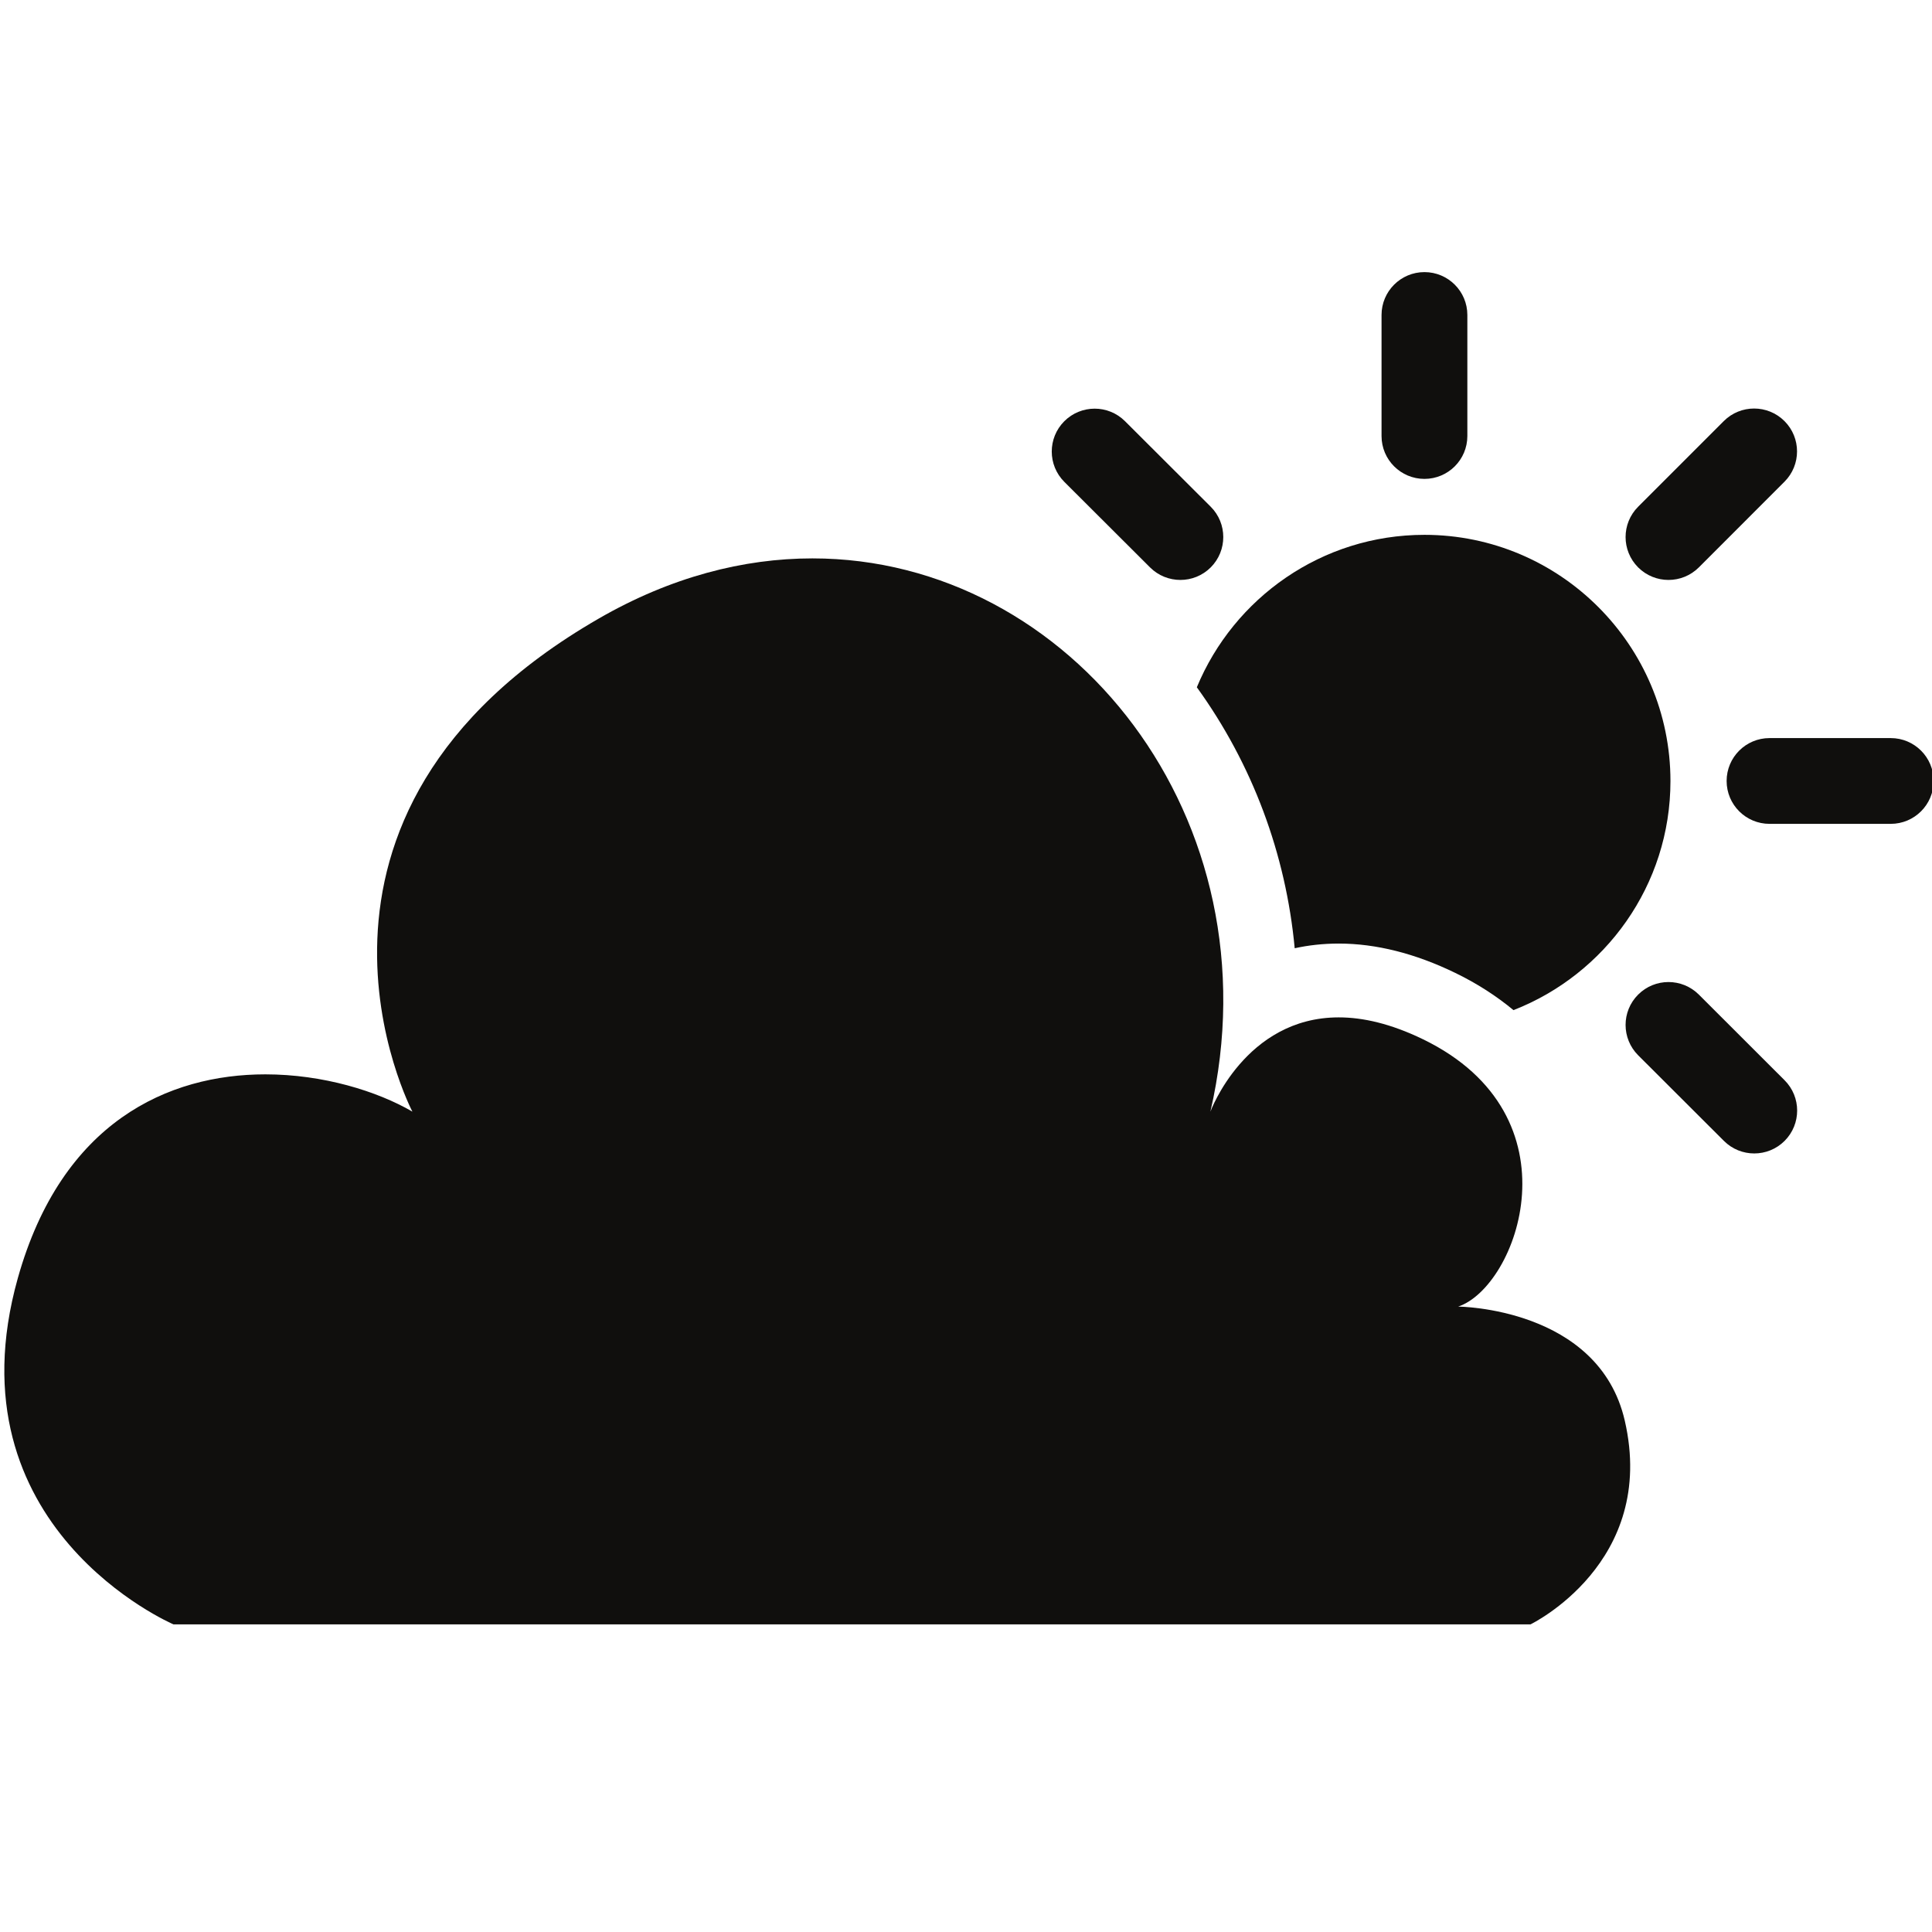
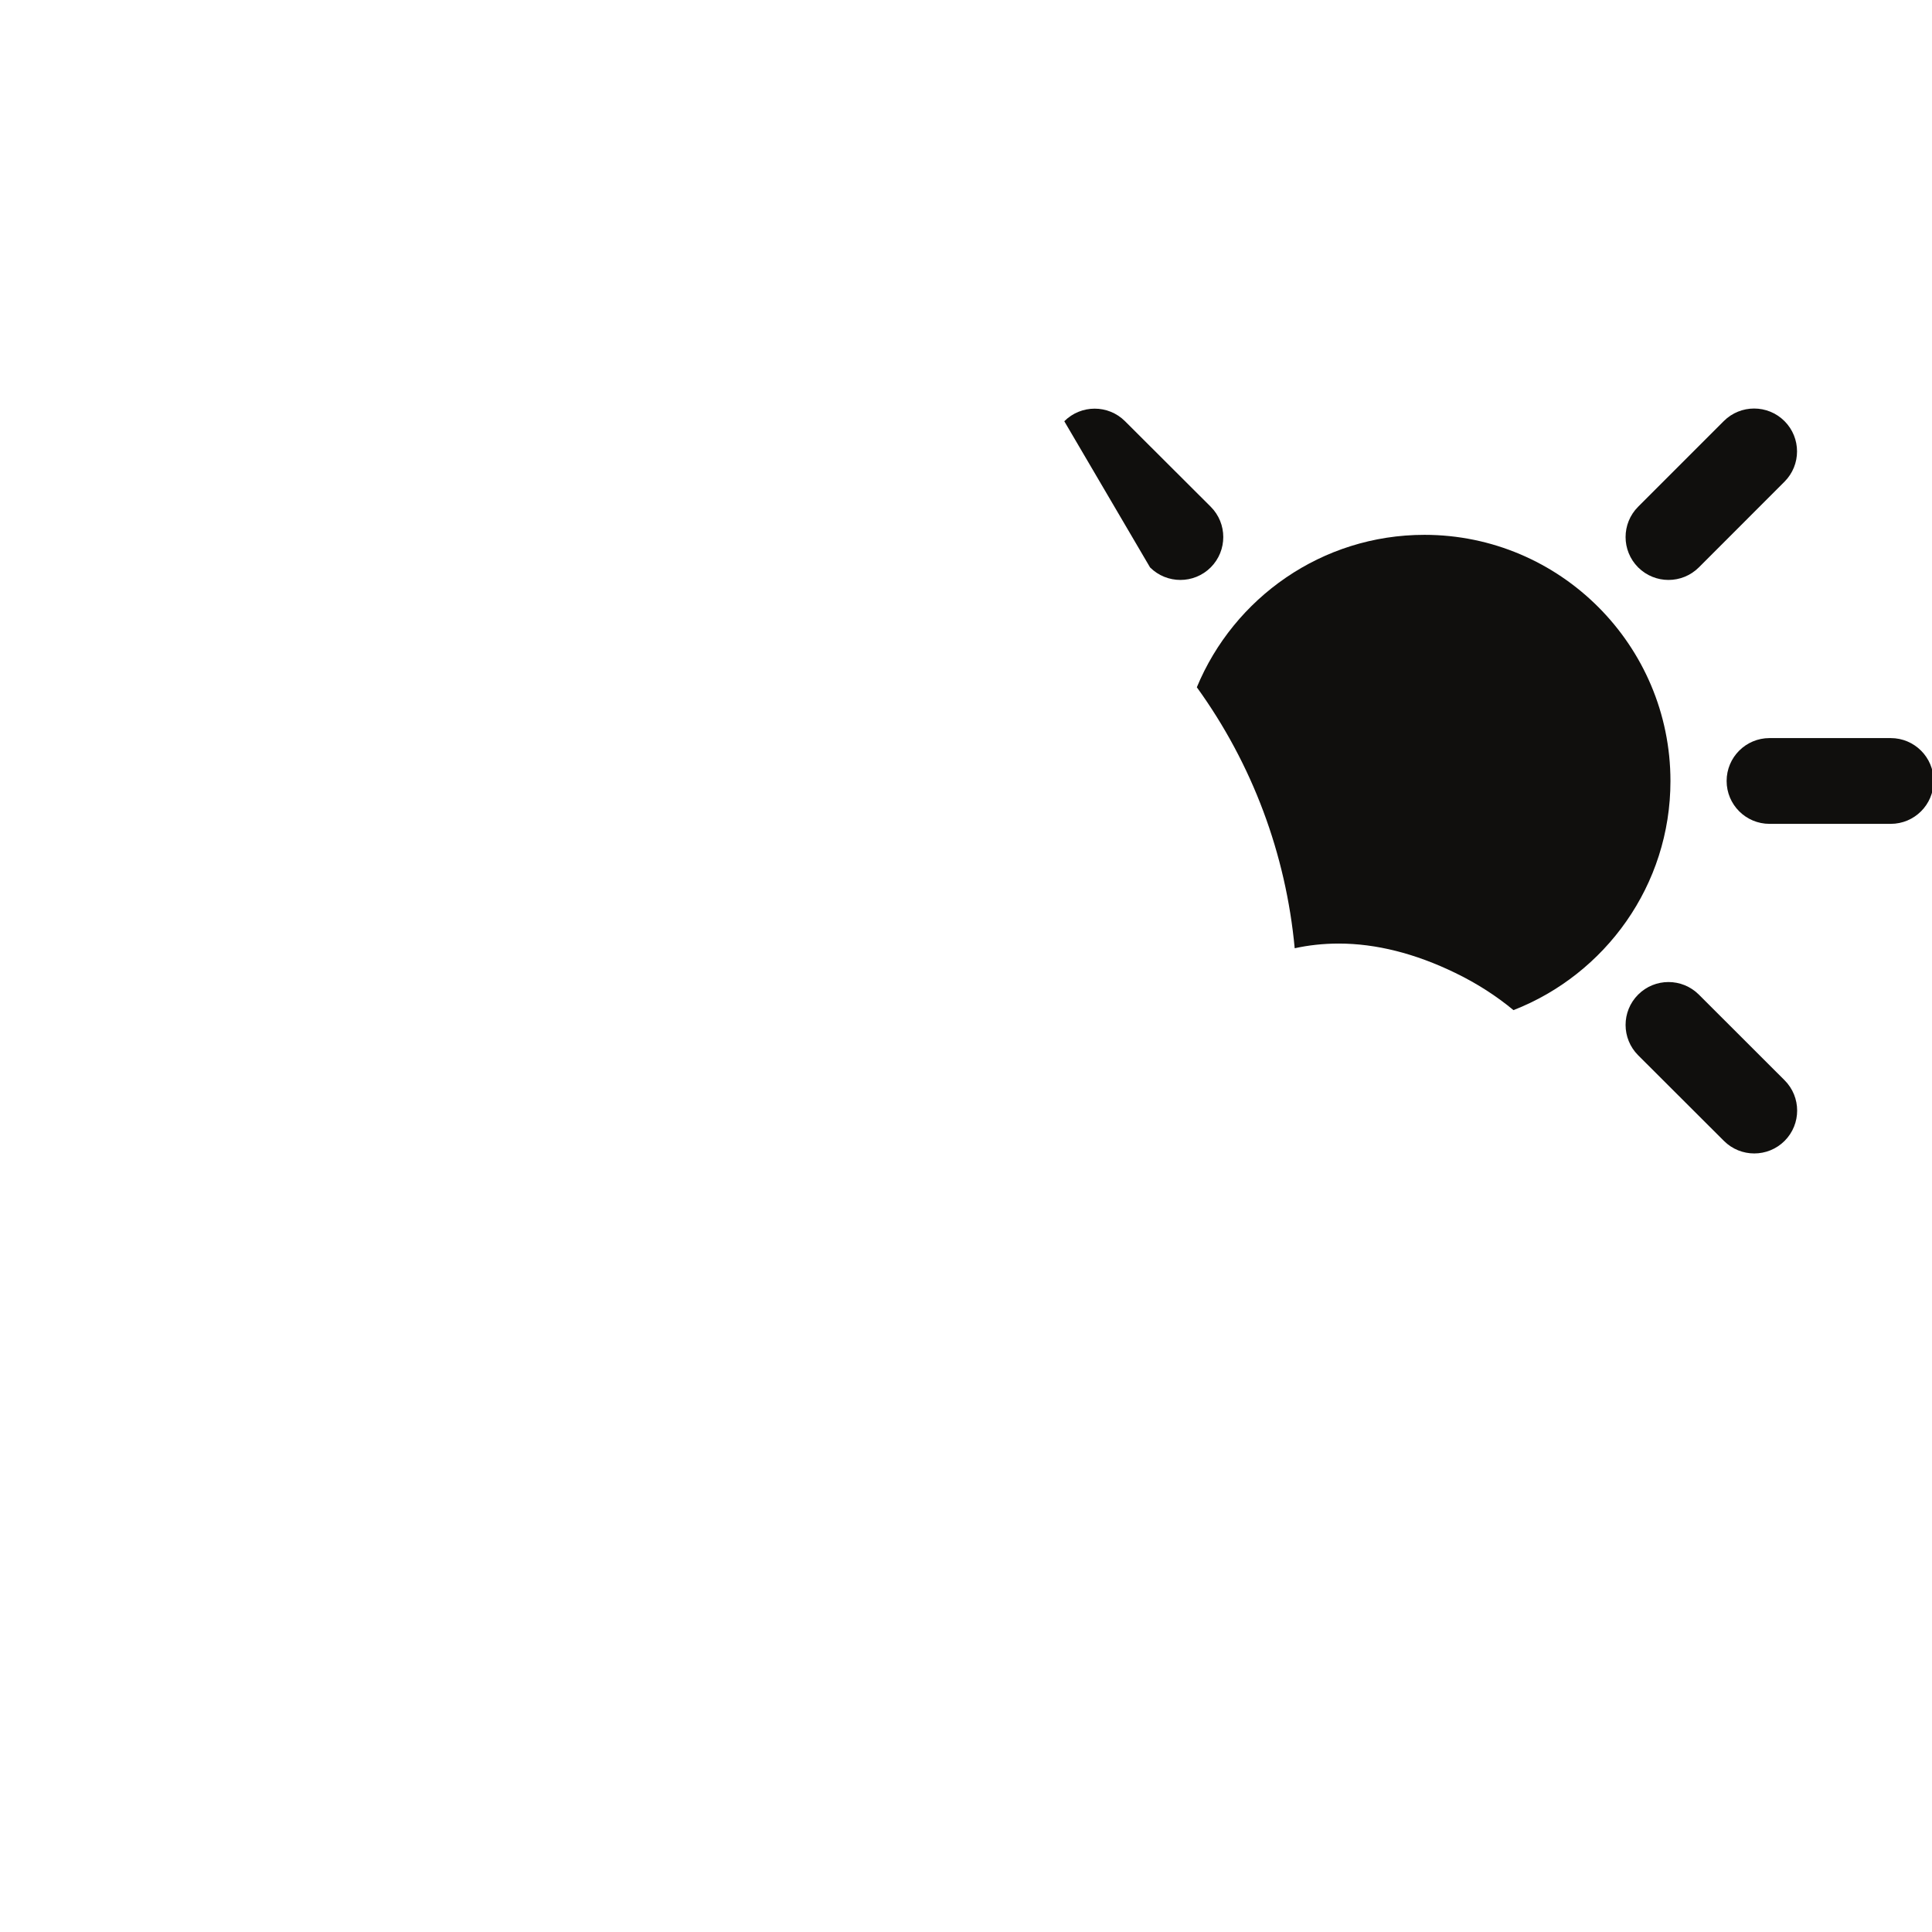
<svg xmlns="http://www.w3.org/2000/svg" version="1.0" preserveAspectRatio="xMidYMid meet" height="500" viewBox="0 0 375 375" zoomAndPan="magnify" width="500">
  <defs>
    <clipPath id="667df32b10">
-       <path clip-rule="nonzero" d="M 268 52.852 L 285 52.852 L 285 93 L 268 93 Z M 268 52.852" />
-     </clipPath>
+       </clipPath>
    <clipPath id="3e7c30dc7c">
      <path clip-rule="nonzero" d="M 0 108 L 317 108 L 317 315.352 L 0 315.352 Z M 0 108" />
    </clipPath>
  </defs>
  <rect fill-opacity="1" height="450" y="-37.5" fill="#ffffff" width="450" x="-37.5" />
  <rect fill-opacity="1" height="450" y="-37.5" fill="#ffffff" width="450" x="-37.5" />
  <path fill-rule="nonzero" fill-opacity="1" d="M 251.301 184.055 C 253.969 183.469 256.812 183.148 259.844 183.145 C 267.078 183.145 274.695 185.062 282.473 188.844 C 286.707 190.895 290.461 193.328 293.766 196.066 C 311.566 189.121 324.234 171.836 324.234 151.605 C 324.234 125.254 302.812 103.812 276.484 103.812 C 256.574 103.812 239.484 116.055 232.305 133.398 C 243.094 148.324 249.586 165.742 251.301 184.055" fill="#100f0d" />
  <g clip-path="url(#667df32b10)">
-     <path fill-rule="nonzero" fill-opacity="1" d="M 276.484 92.953 C 281.082 92.953 284.812 89.23 284.812 84.629 L 284.812 61.137 C 284.812 56.543 281.082 52.816 276.484 52.816 C 271.887 52.816 268.156 56.543 268.156 61.137 L 268.156 84.629 C 268.156 89.23 271.887 92.953 276.484 92.953" fill="#100f0d" />
-   </g>
+     </g>
  <path fill-rule="nonzero" fill-opacity="1" d="M 323.852 112.566 C 325.984 112.566 328.117 111.754 329.746 110.129 L 346.363 93.504 C 349.617 90.254 349.617 84.98 346.363 81.73 C 343.109 78.484 337.836 78.48 334.582 81.734 L 317.961 98.359 C 314.711 101.609 314.715 106.879 317.965 110.133 C 319.594 111.754 321.723 112.566 323.852 112.566" fill="#100f0d" />
  <path fill-rule="nonzero" fill-opacity="1" d="M 366.988 143.262 L 343.465 143.262 C 338.863 143.262 335.137 146.988 335.137 151.586 C 335.137 156.184 338.863 159.91 343.465 159.91 L 366.988 159.91 C 371.59 159.91 375.316 156.184 375.316 151.586 C 375.316 146.988 371.59 143.262 366.988 143.262" fill="#100f0d" />
  <path fill-rule="nonzero" fill-opacity="1" d="M 329.742 193.047 C 326.484 189.801 321.215 189.801 317.961 193.055 C 314.711 196.305 314.715 201.574 317.965 204.828 L 334.613 221.449 C 336.238 223.07 338.363 223.883 340.5 223.883 C 342.629 223.883 344.762 223.07 346.391 221.445 C 349.641 218.191 349.637 212.922 346.383 209.672 L 329.742 193.047" fill="#100f0d" />
-   <path fill-rule="nonzero" fill-opacity="1" d="M 223.227 110.137 C 224.855 111.758 226.984 112.566 229.113 112.566 C 231.246 112.566 233.375 111.754 235.008 110.125 C 238.25 106.871 238.25 101.602 234.996 98.352 L 218.359 81.75 C 215.102 78.504 209.832 78.512 206.578 81.762 C 203.332 85.016 203.332 90.285 206.59 93.535 L 223.227 110.137" fill="#100f0d" />
+   <path fill-rule="nonzero" fill-opacity="1" d="M 223.227 110.137 C 224.855 111.758 226.984 112.566 229.113 112.566 C 231.246 112.566 233.375 111.754 235.008 110.125 C 238.25 106.871 238.25 101.602 234.996 98.352 L 218.359 81.75 C 215.102 78.504 209.832 78.512 206.578 81.762 L 223.227 110.137" fill="#100f0d" />
  <g clip-path="url(#3e7c30dc7c)">
-     <path fill-rule="nonzero" fill-opacity="1" d="M 283.027 253.609 C 294.52 249.781 306.848 216.602 276.215 201.727 C 269.941 198.684 264.516 197.469 259.84 197.473 C 241.672 197.473 234.938 215.766 234.938 215.766 C 248.039 159.023 207.855 108.383 157.695 108.383 C 144.312 108.383 130.203 111.992 116.223 120.059 C 49.84 158.332 80.047 215.766 80.047 215.766 C 73.211 211.793 62.703 208.531 51.496 208.531 C 32.711 208.531 11.992 217.707 3.461 248.078 C -10.152 296.566 33.672 315.289 33.672 315.289 L 297.07 315.289 C 297.07 315.289 321.746 303.379 315.363 275.727 C 310.293 253.766 283.027 253.609 283.027 253.609" fill="#100f0d" />
-   </g>
+     </g>
</svg>